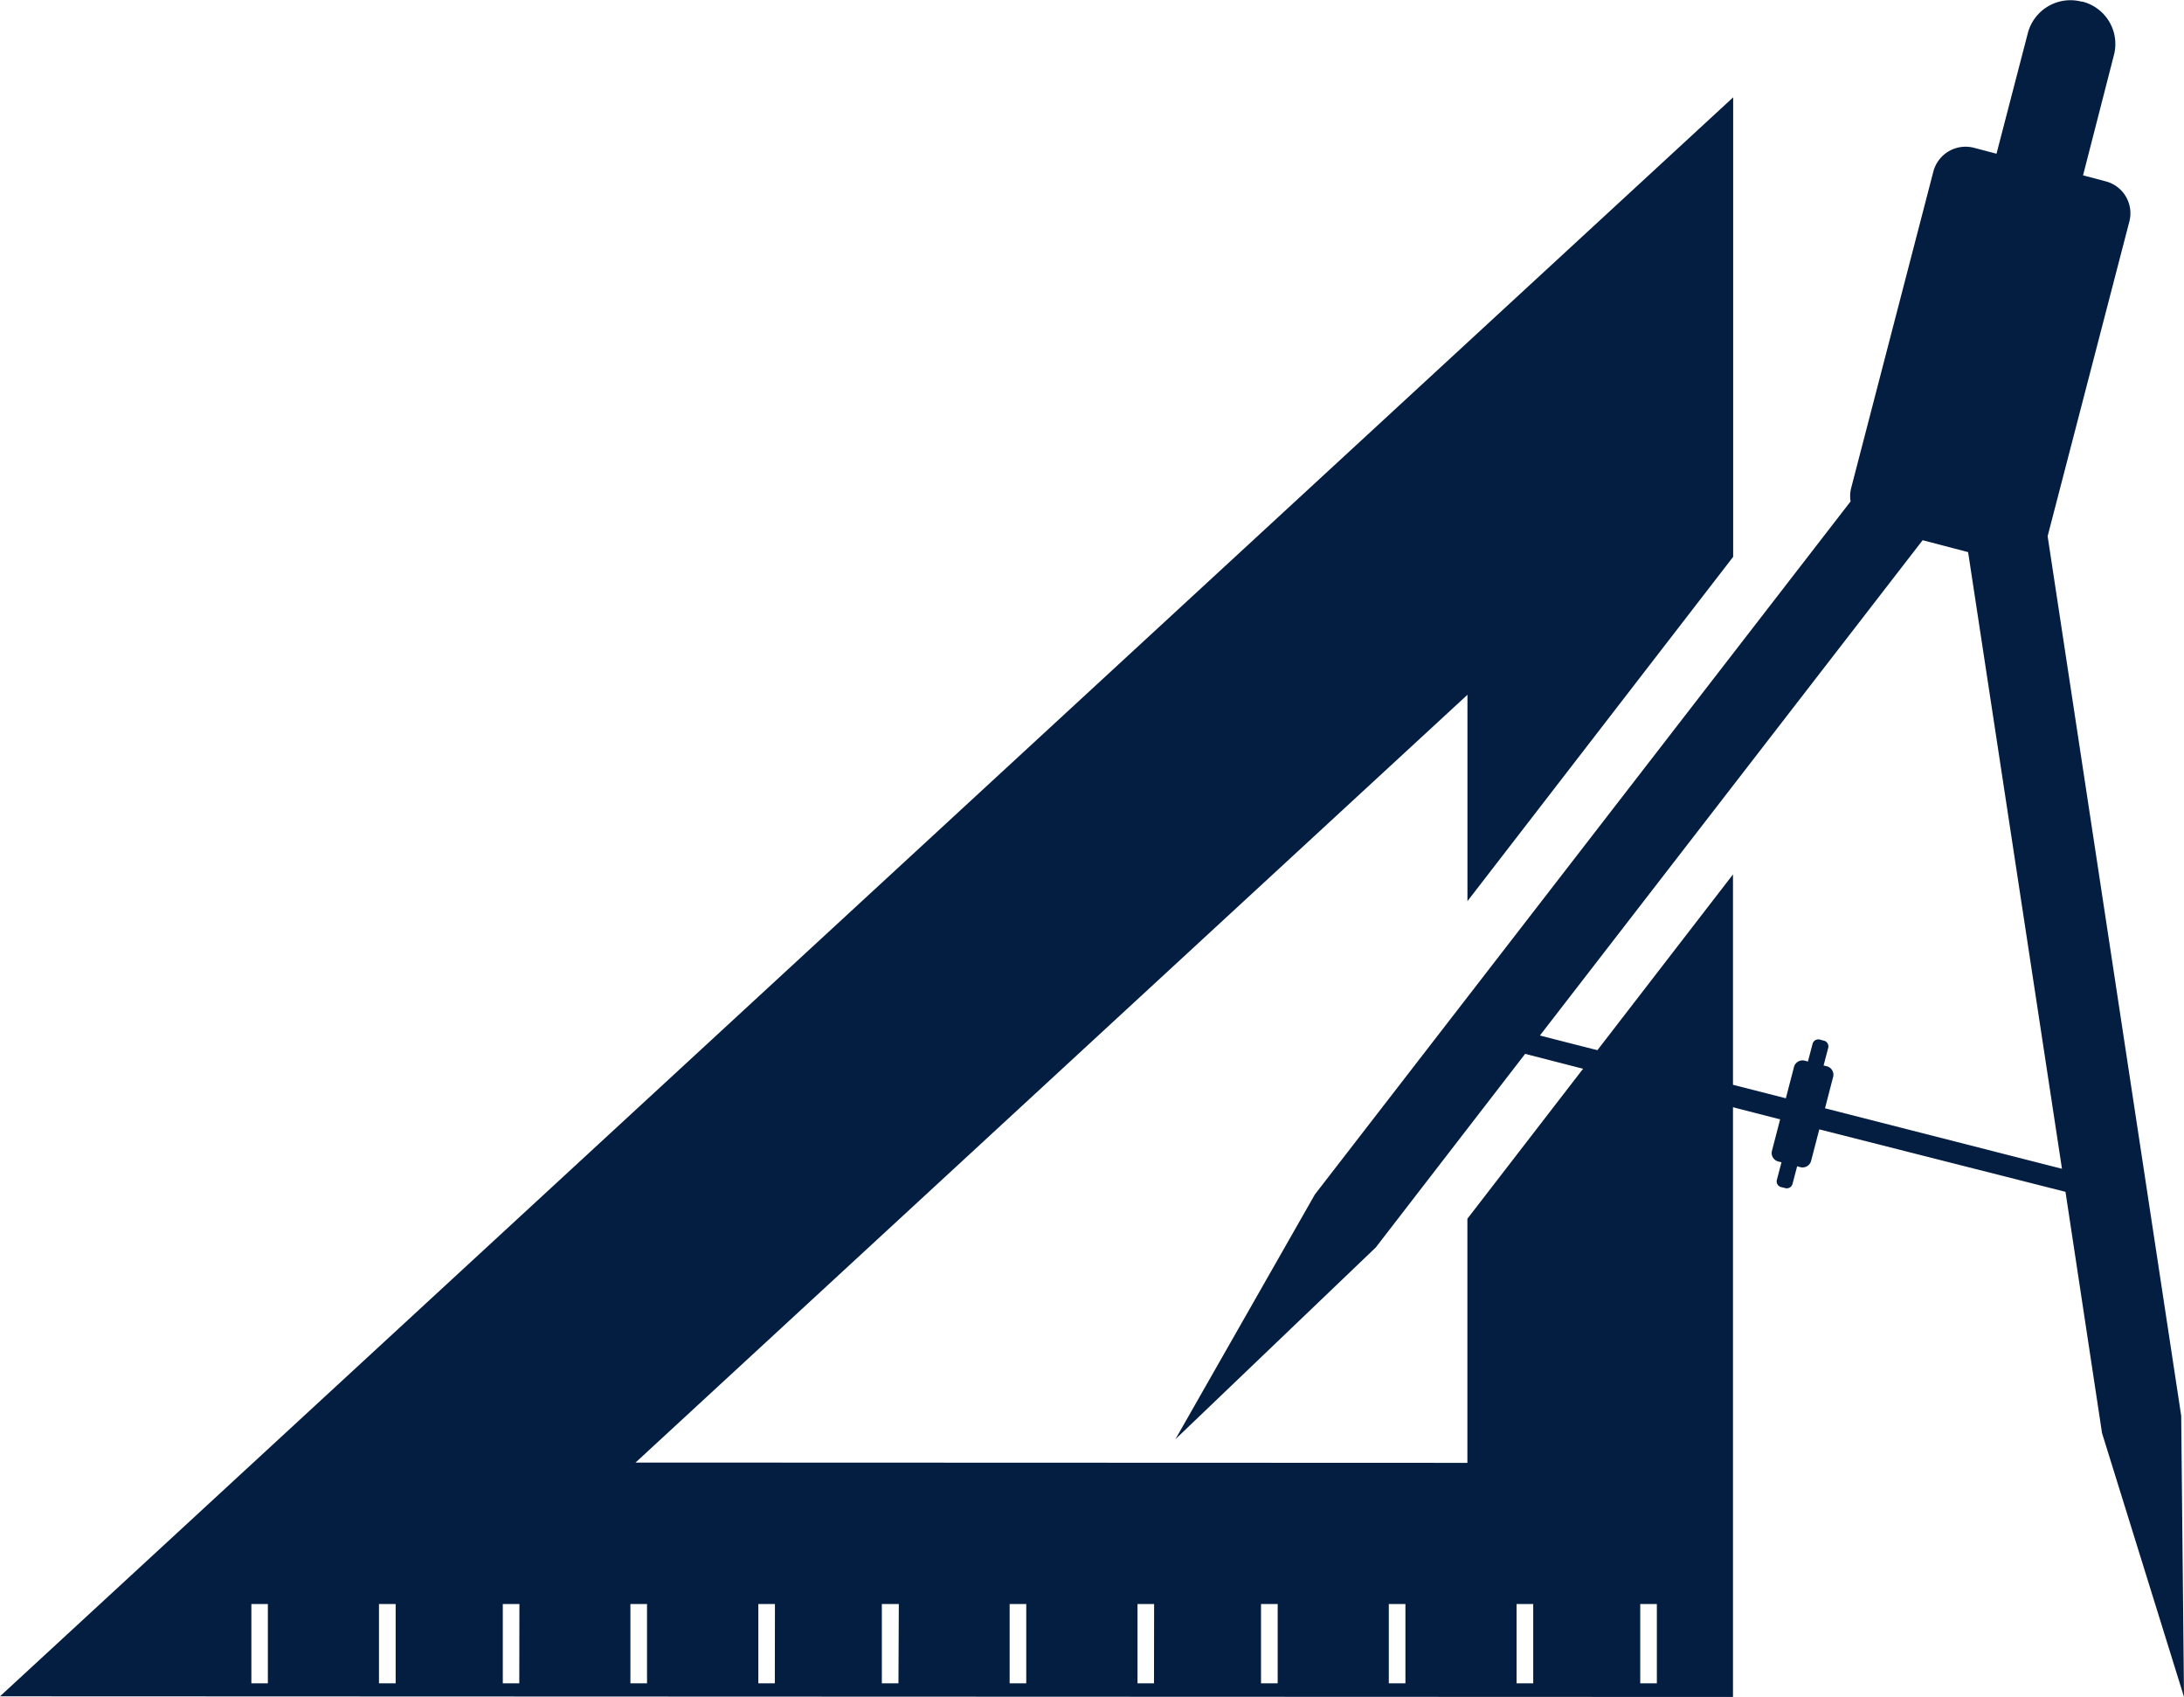
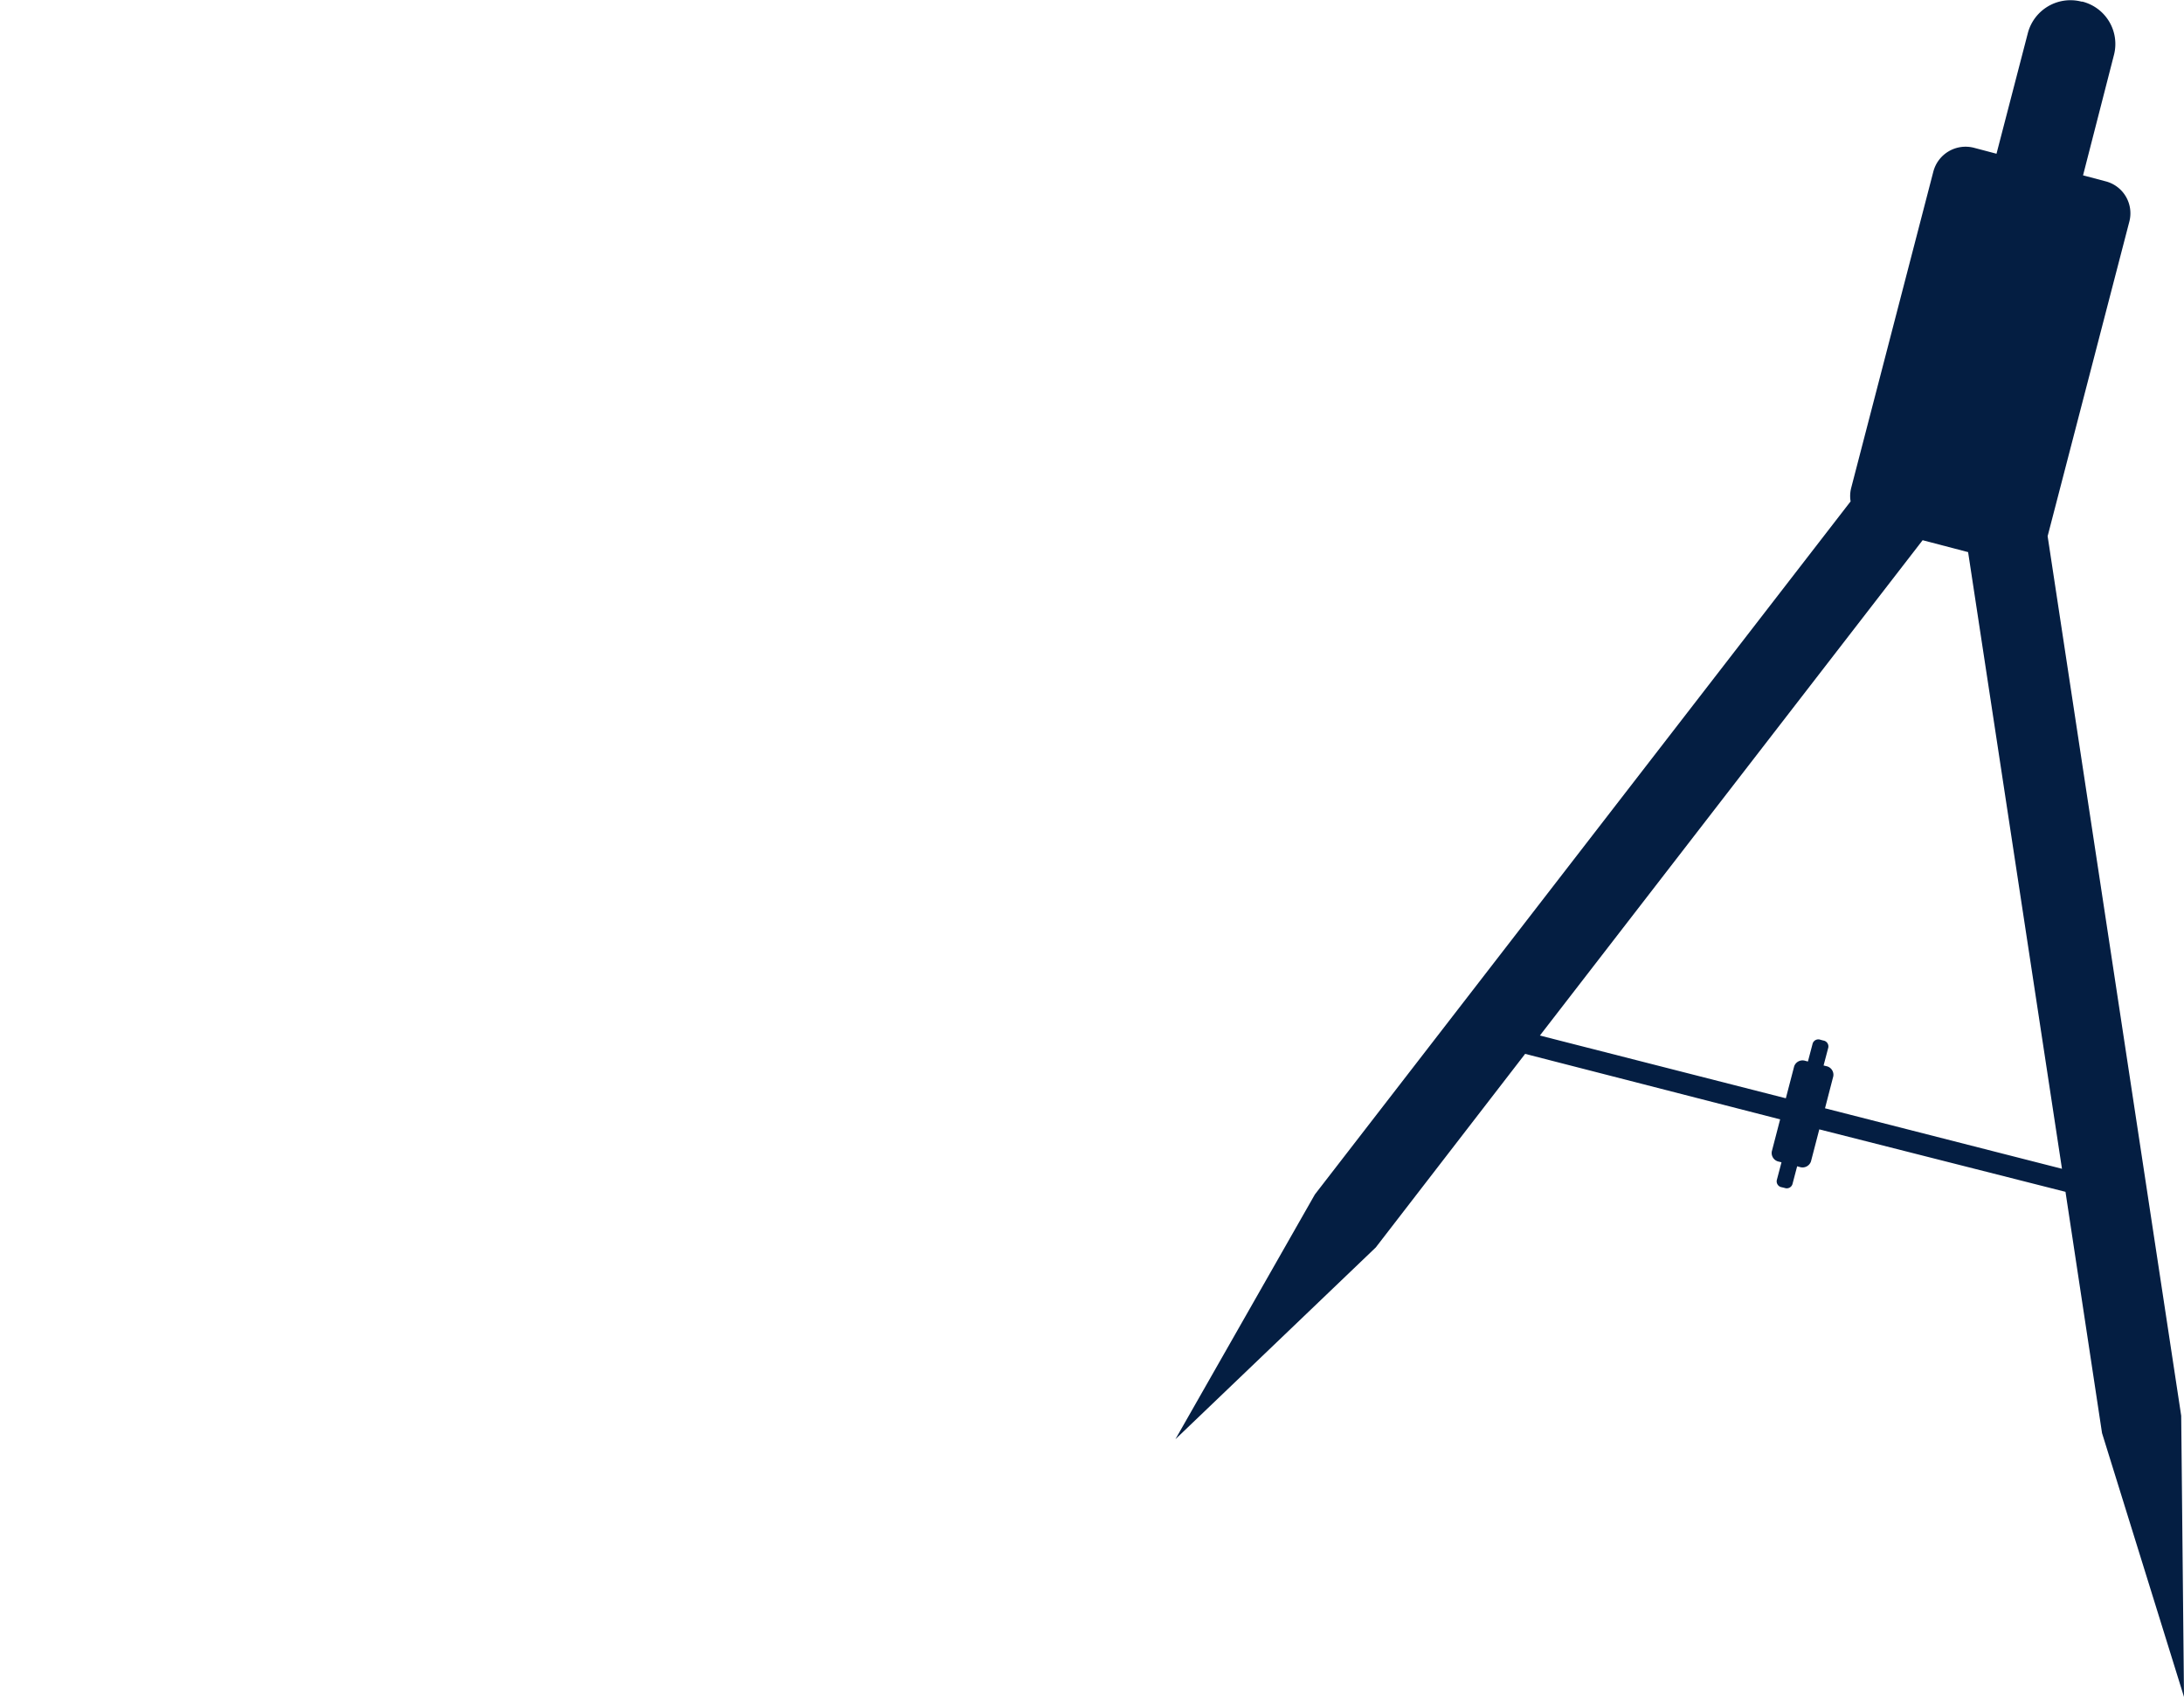
<svg xmlns="http://www.w3.org/2000/svg" viewBox="0 0 366.91 285.01">
  <defs>
    <style>.cls-1{fill:#041E42;}</style>
  </defs>
  <g id="Layer_2" data-name="Layer 2">
    <g id="Layer_1-2" data-name="Layer 1">
      <path class="cls-1" d="M353.14,240.69,366.91,285l-.47-47.22L344,90.05l13.73-52.84a5.54,5.54,0,0,0-4-6.76l-3.78-1L355.15,9.2A7.34,7.34,0,0,0,349.83.27l-.15,0a7.4,7.4,0,0,0-9,5.27l-5.27,20.28-3.79-1a5.6,5.6,0,0,0-6.82,4L311,81.94a5.46,5.46,0,0,0-.1,2.27l-90,116.4-23.43,41.11,33.66-32.21L256.22,177,299.06,188l-1.4,5.39a1.48,1.48,0,0,0,1.19,1.71l.44.11-.79,3a1,1,0,0,0,.83,1.19l.5.12a1,1,0,0,0,1.3-.64l.79-3,.44.12a1.5,1.5,0,0,0,1.88-.93l1.4-5.39L347,200.17ZM323,90.73l7.64,2,15.77,103.57-39.81-10.16,1.39-5.37a1.47,1.47,0,0,0-1.19-1.71l-.44-.11.79-3a1,1,0,0,0-.83-1.19l-.49-.13a1,1,0,0,0-1.31.65l-.79,3-.44-.11a1.49,1.49,0,0,0-1.87.92l-1.4,5.37-41.32-10.54Z" />
-       <path class="cls-1" d="M246.52,204.69v41l-139.75-.05L246.53,116.69v34.66l44.64-57.83V16.35L0,284.9l291.14.11,0-138.15ZM45,282.72H42.23V269.4H45Zm21.47,0h-2.8V269.4h2.8Zm20.77,0H84.47V269.4h2.79Zm21.46,0h-2.79V269.4h2.79Zm21.47,0H127.4V269.4h2.79Zm20.77,0h-2.79V269.4H151Zm21.47,0h-2.79V269.4h2.79Zm21.46,0H191.1V269.4h2.79Zm20.78,0h-2.8V269.4h2.8Zm21.46,0h-2.79V269.4h2.79Zm21.47,0h-2.8V269.4h2.8Zm20.77,0h-2.79V269.4h2.79Z" />
    </g>
  </g>
</svg>